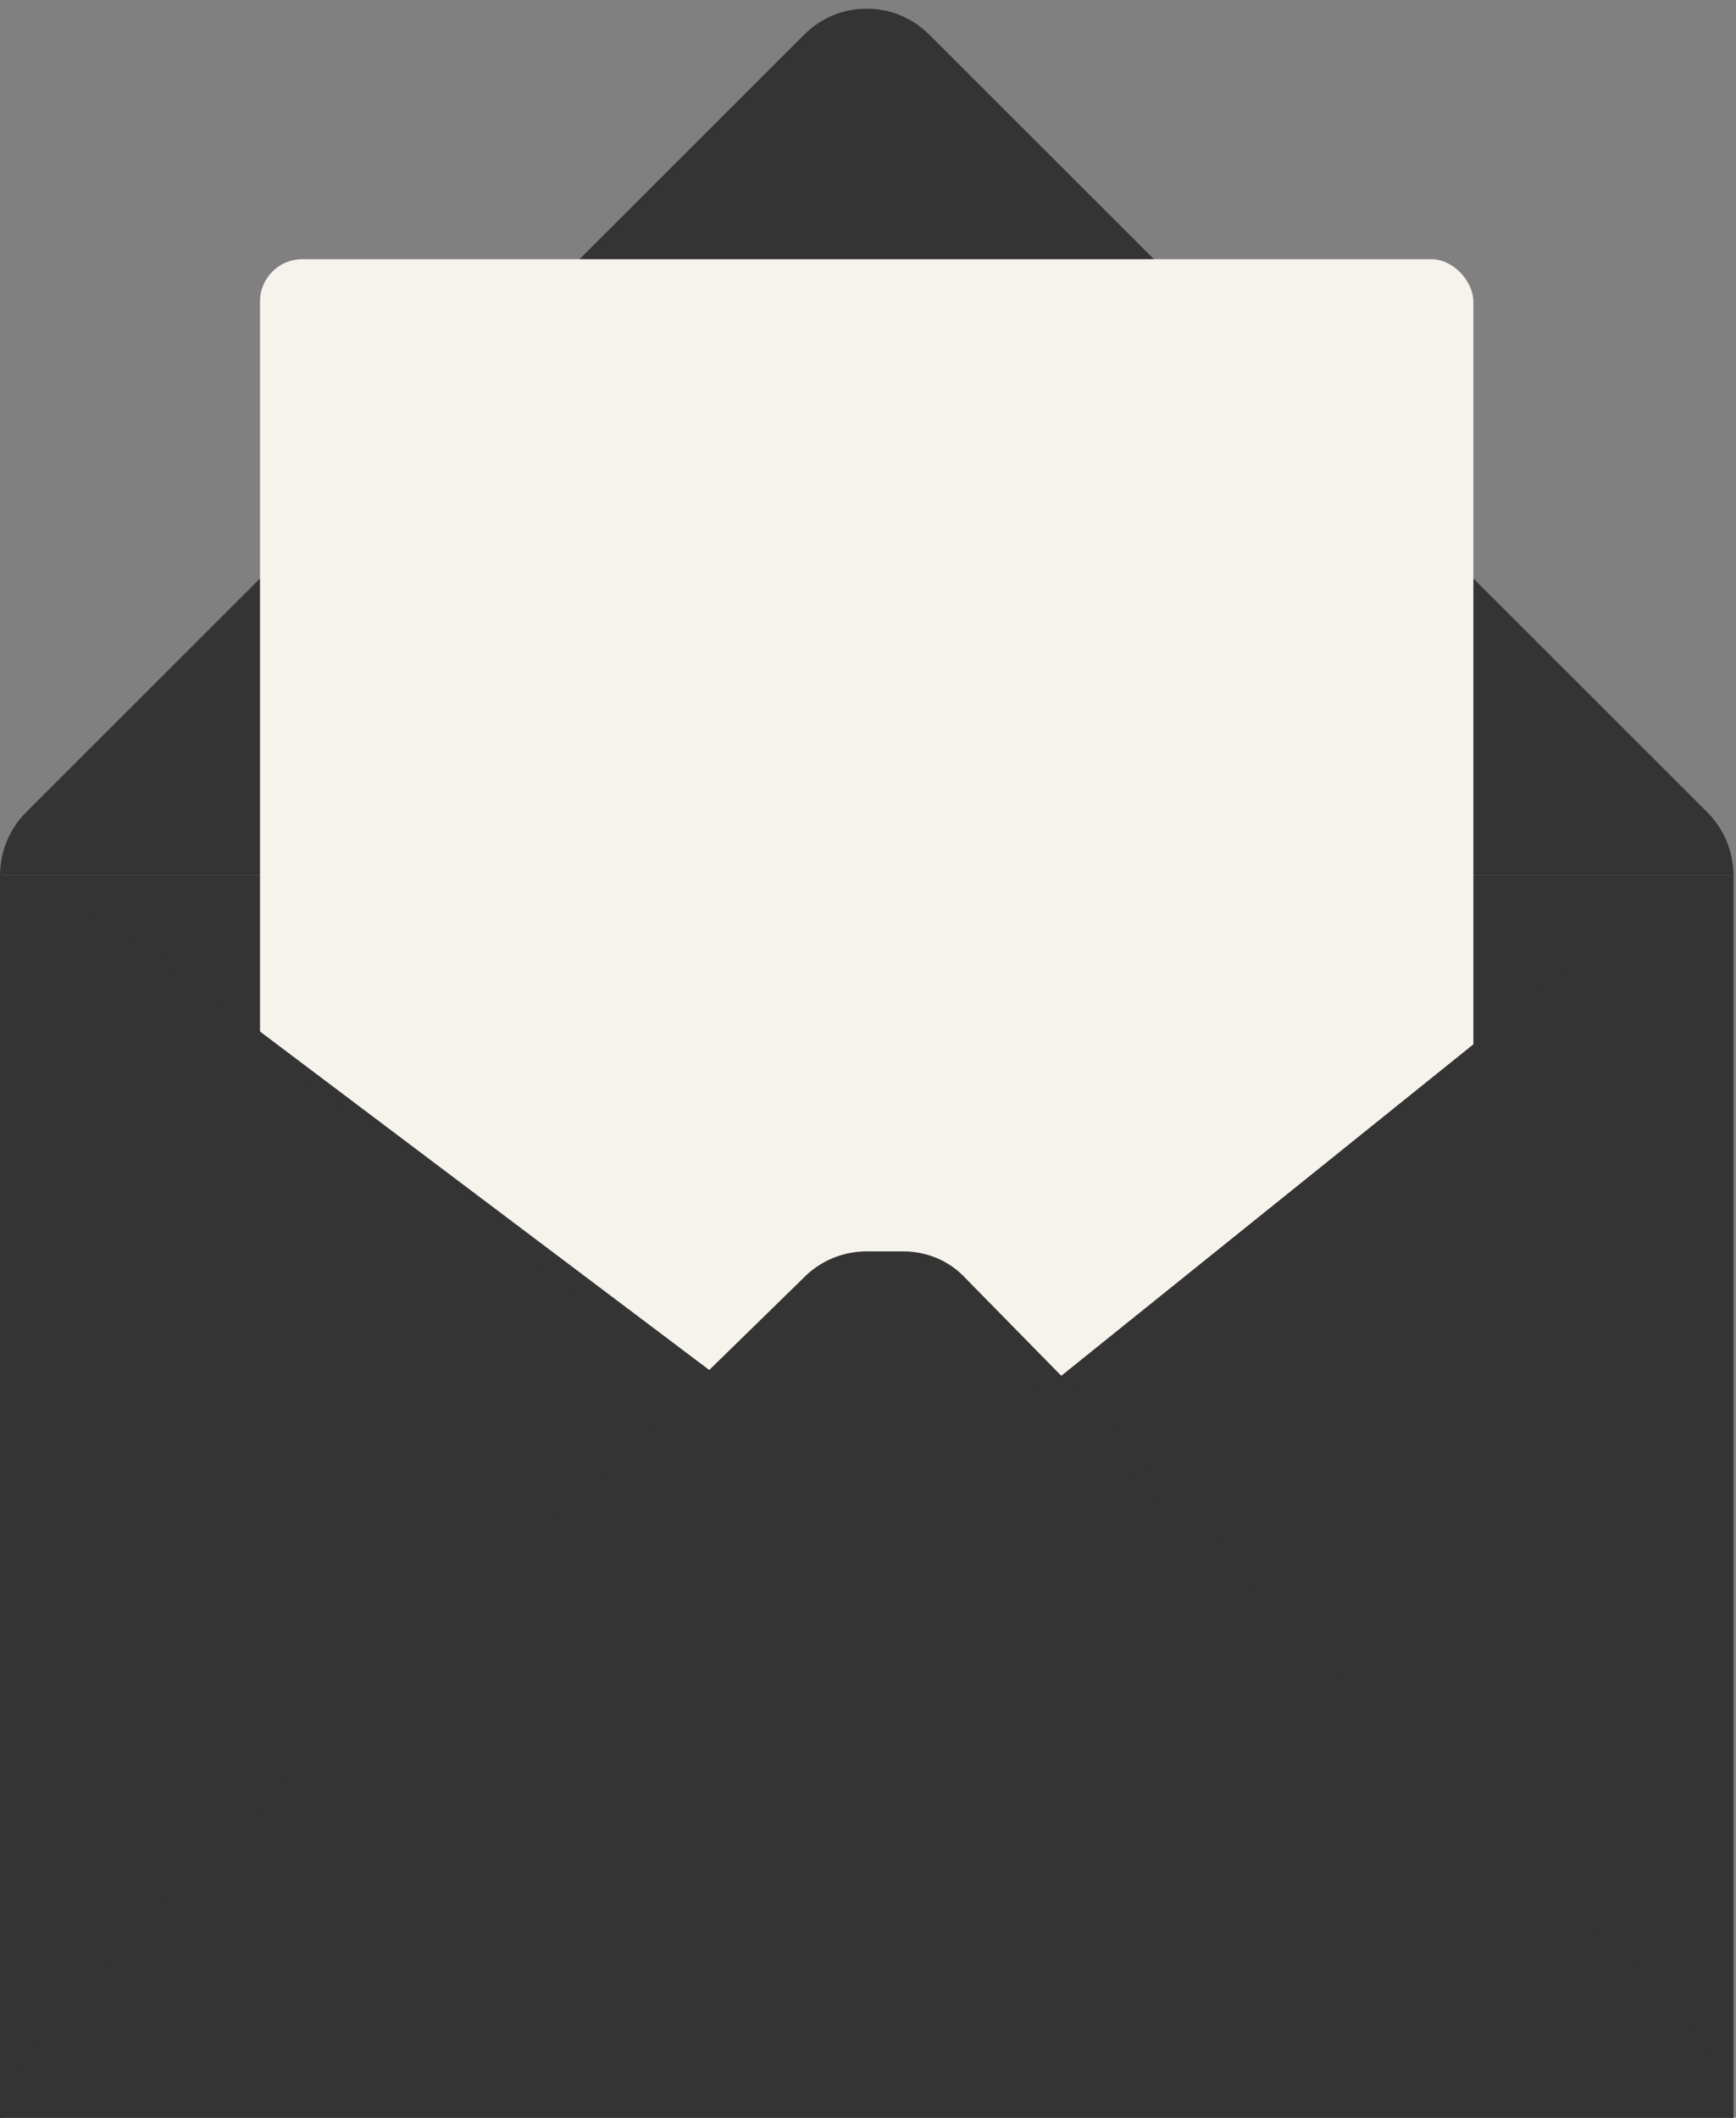
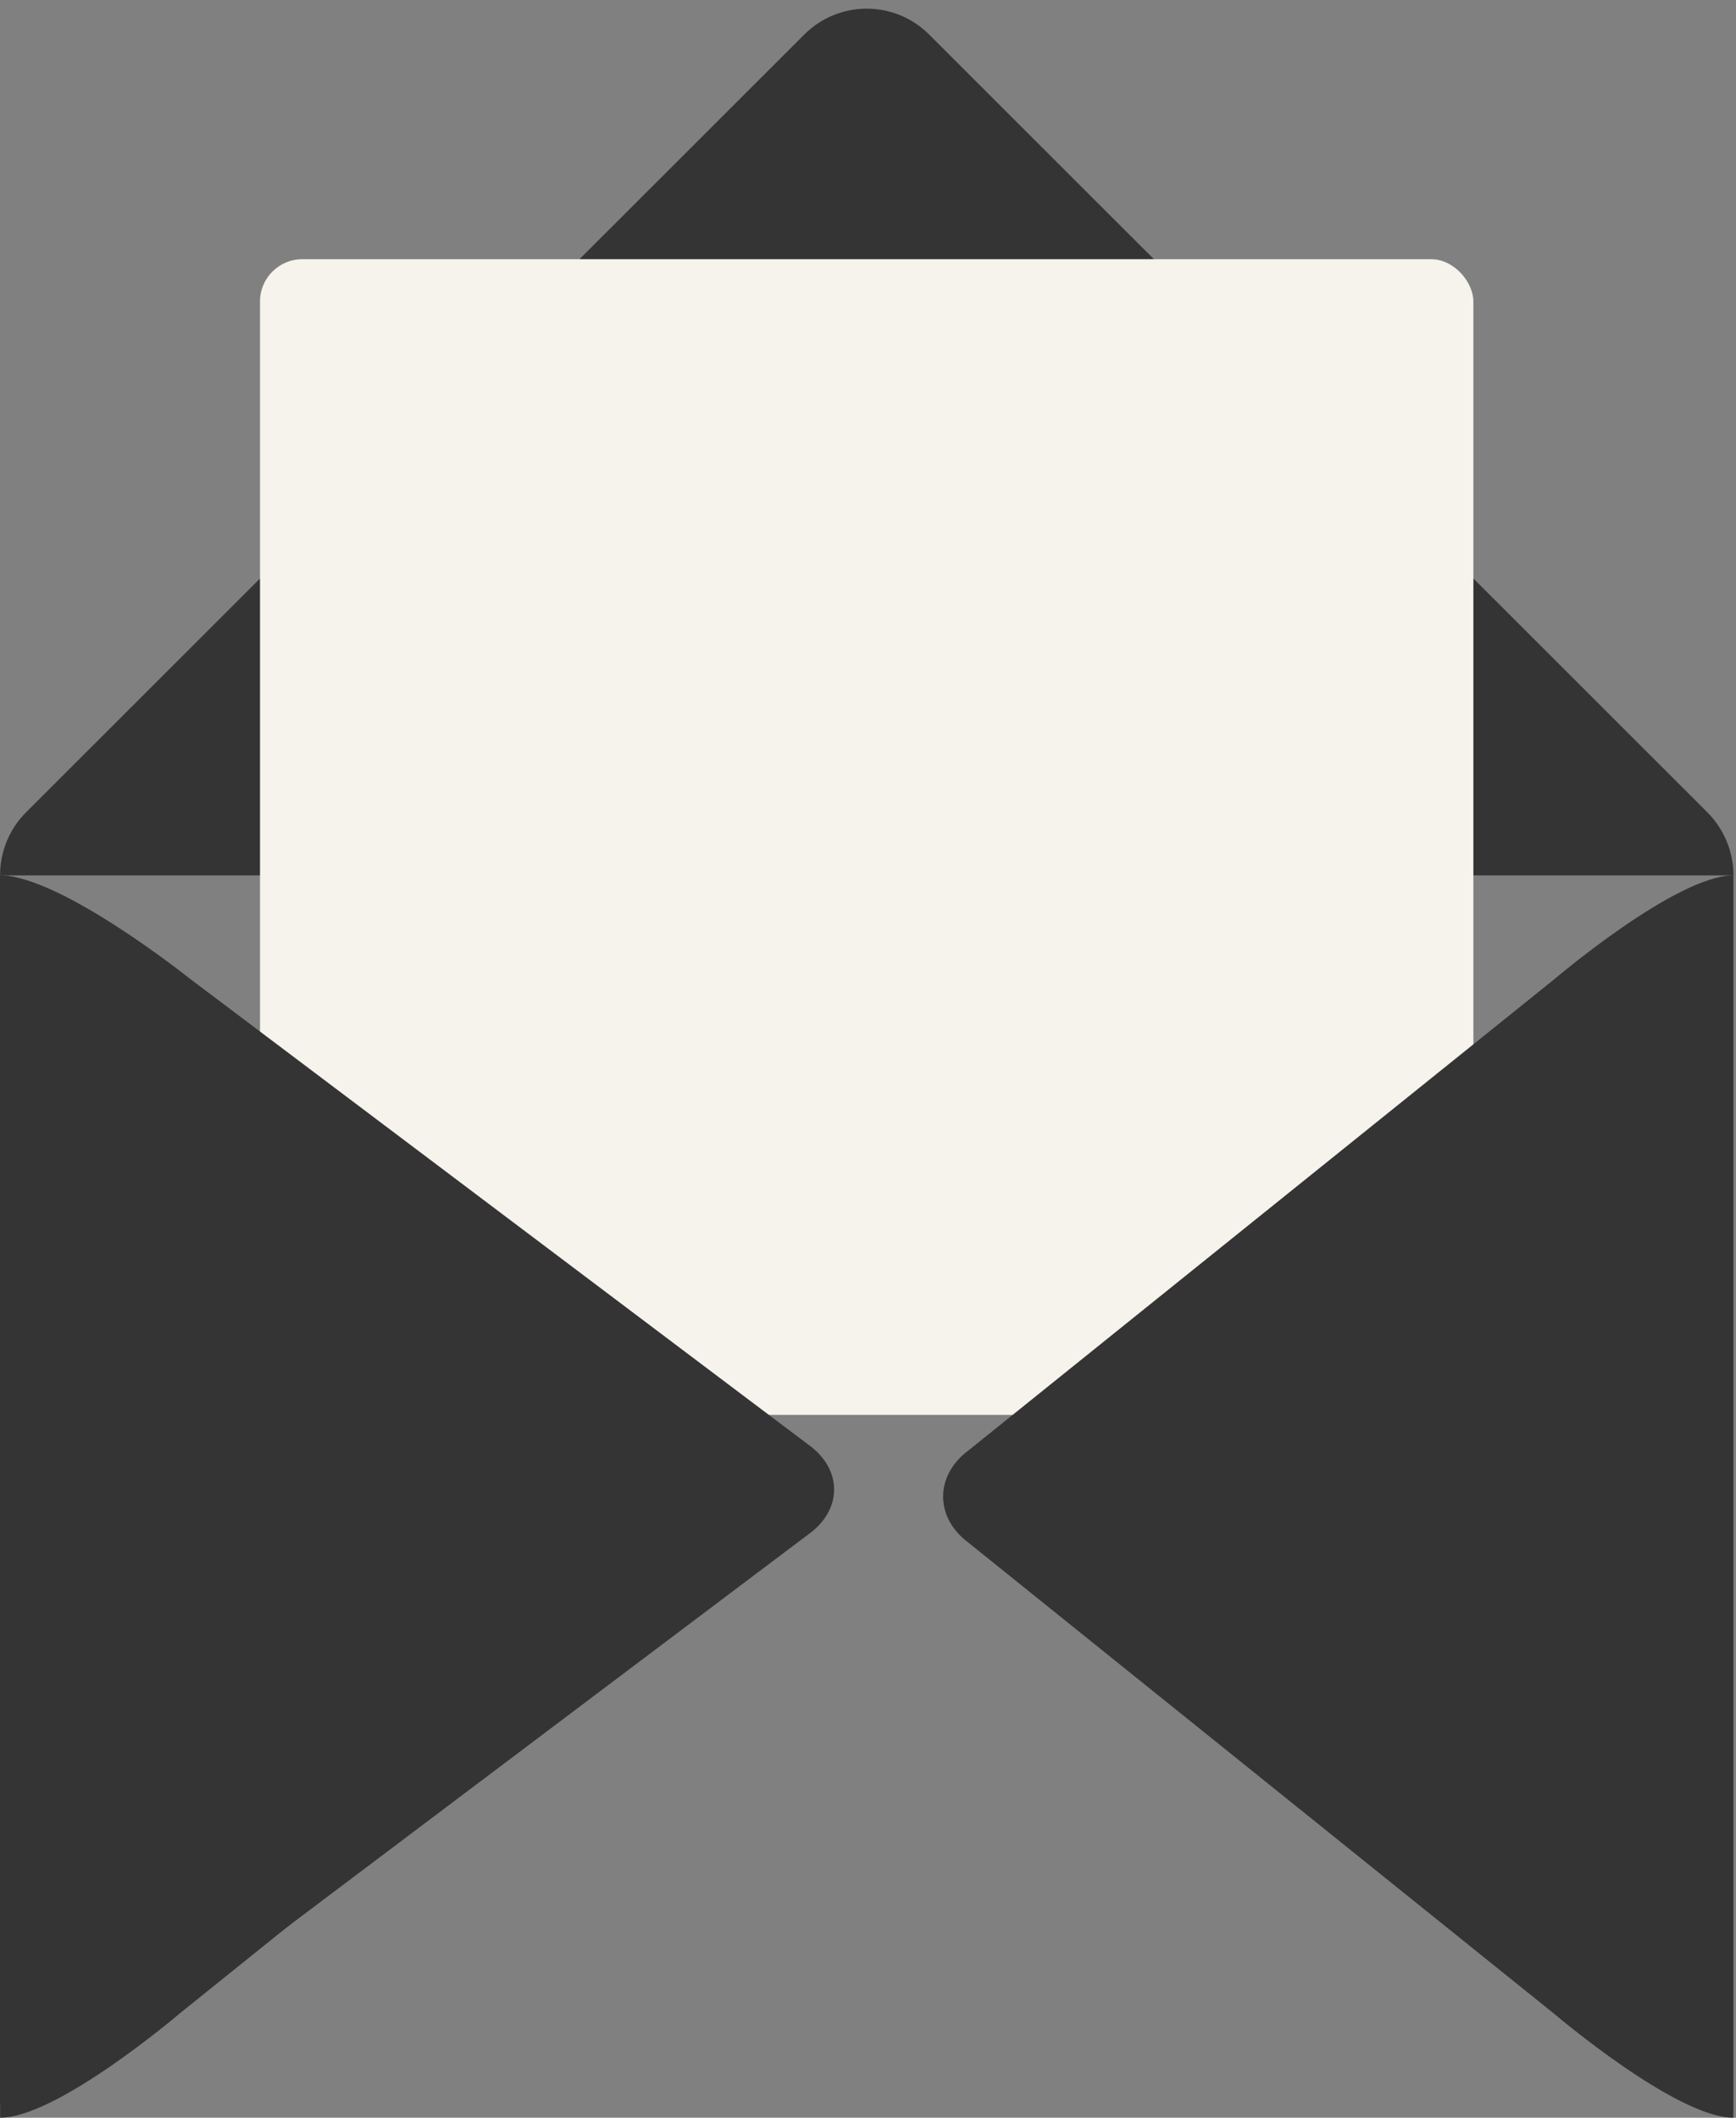
<svg xmlns="http://www.w3.org/2000/svg" data-name="Layer 2" fill="#000000" height="733" preserveAspectRatio="xMidYMid meet" version="1" viewBox="0.0 -3.0 600.9 733.0" width="600.9" zoomAndPan="magnify">
  <rect x="0.0" y="-3.0" width="600.9" height="733.0" fill="#808080" stroke="none" />
  <g data-name="Layer 1">
    <g id="change1_2">
-       <path d="M0 300H600V729.73H0z" fill="#343434" />
-     </g>
+       </g>
    <g id="change2_1">
      <path d="M590.96,278.14L321.62,8.96c-11.96-11.95-31.27-11.95-43.23,0L9.04,278.14c-5.79,5.79-9.04,13.65-9.01,21.86H600.04c-.04-8.21-3.29-16.07-9.08-21.86Z" fill="#343434" />
    </g>
    <g id="change3_1">
      <rect fill="#f6f3ec" height="400" rx="14.63" ry="14.63" width="420" x="90" y="86.72" />
    </g>
    <g>
      <g>
        <g id="change4_1">
          <path d="M65.31,689.67l214.3-161.44c6.07-4.27,9.11-9.97,9.11-15.67s-3.04-11.4-9.11-15.67L65.31,335.44S20.9,300,0,300v425.1c20.9,0,65.31-35.44,65.31-35.44Z" fill="#343434" />
        </g>
        <g id="change1_1">
          <path d="M61.91,694.15l203.04-163.3c5.75-4.32,8.63-10.09,8.63-15.85s-2.88-11.53-8.63-15.85L61.91,335.85S19.84,300,.04,300v430c19.8,0,61.88-35.85,61.88-35.85Z" fill="#343434" />
        </g>
      </g>
      <g id="change5_1">
        <path d="M538.12,694.15l-203.04-163.3c-5.75-4.32-8.63-10.09-8.63-15.85s2.88-11.53,8.63-15.85l203.04-163.3s42.08-35.85,61.88-35.85v430c-19.8,0-61.88-35.85-61.88-35.85Z" fill="#343434" />
      </g>
      <g>
        <g id="change4_2">
-           <path d="M552.83,662.17l-218.45-222.57c-5.77-6.31-13.68-9.46-21.72-9.46h-12.7L52.94,662.17S.99,708.3,.07,730H599.99c.91-21.7-47.15-67.83-47.15-67.83Z" fill="#343434" />
-         </g>
+           </g>
        <g id="change2_2">
-           <path d="M549.91,662.17l-227.83-222.57c-6.03-6.31-14.07-9.46-22.12-9.46s-16.08,3.15-22.12,9.46L50.01,662.17S0,708.3,0,730H599.92c0-21.7-50.01-67.83-50.01-67.83Z" fill="#343434" />
-         </g>
+           </g>
      </g>
    </g>
  </g>
</svg>